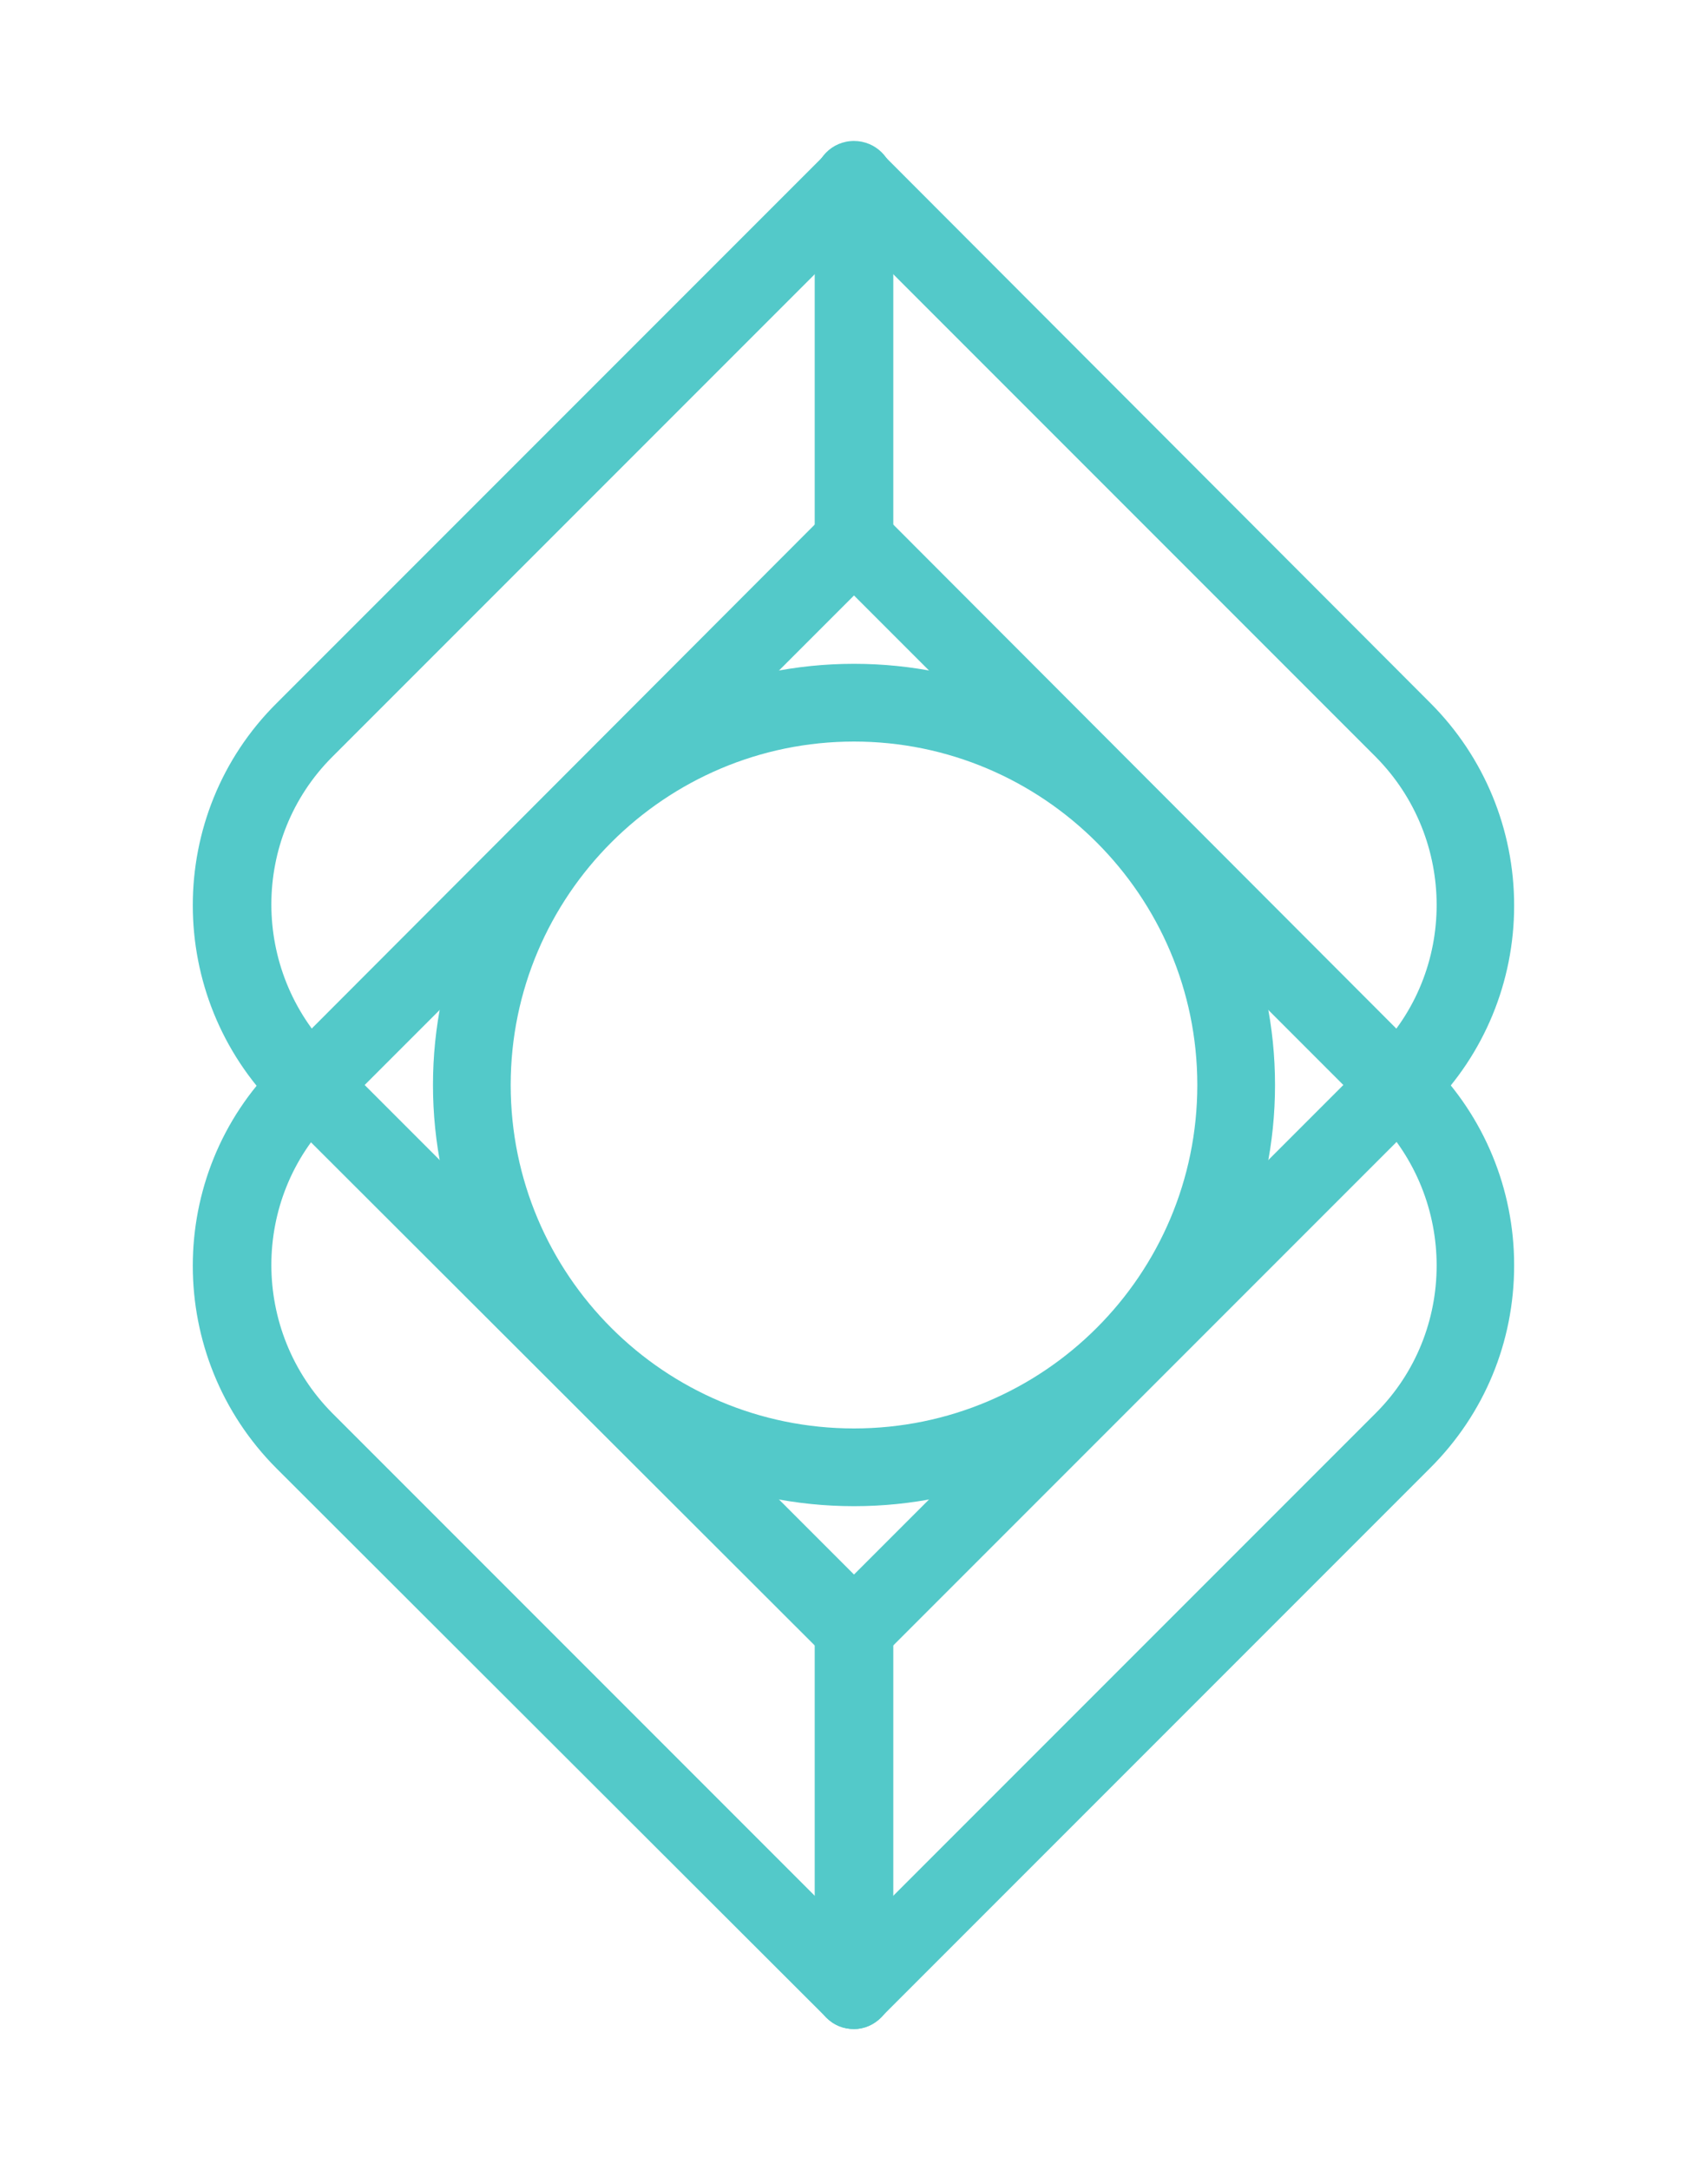
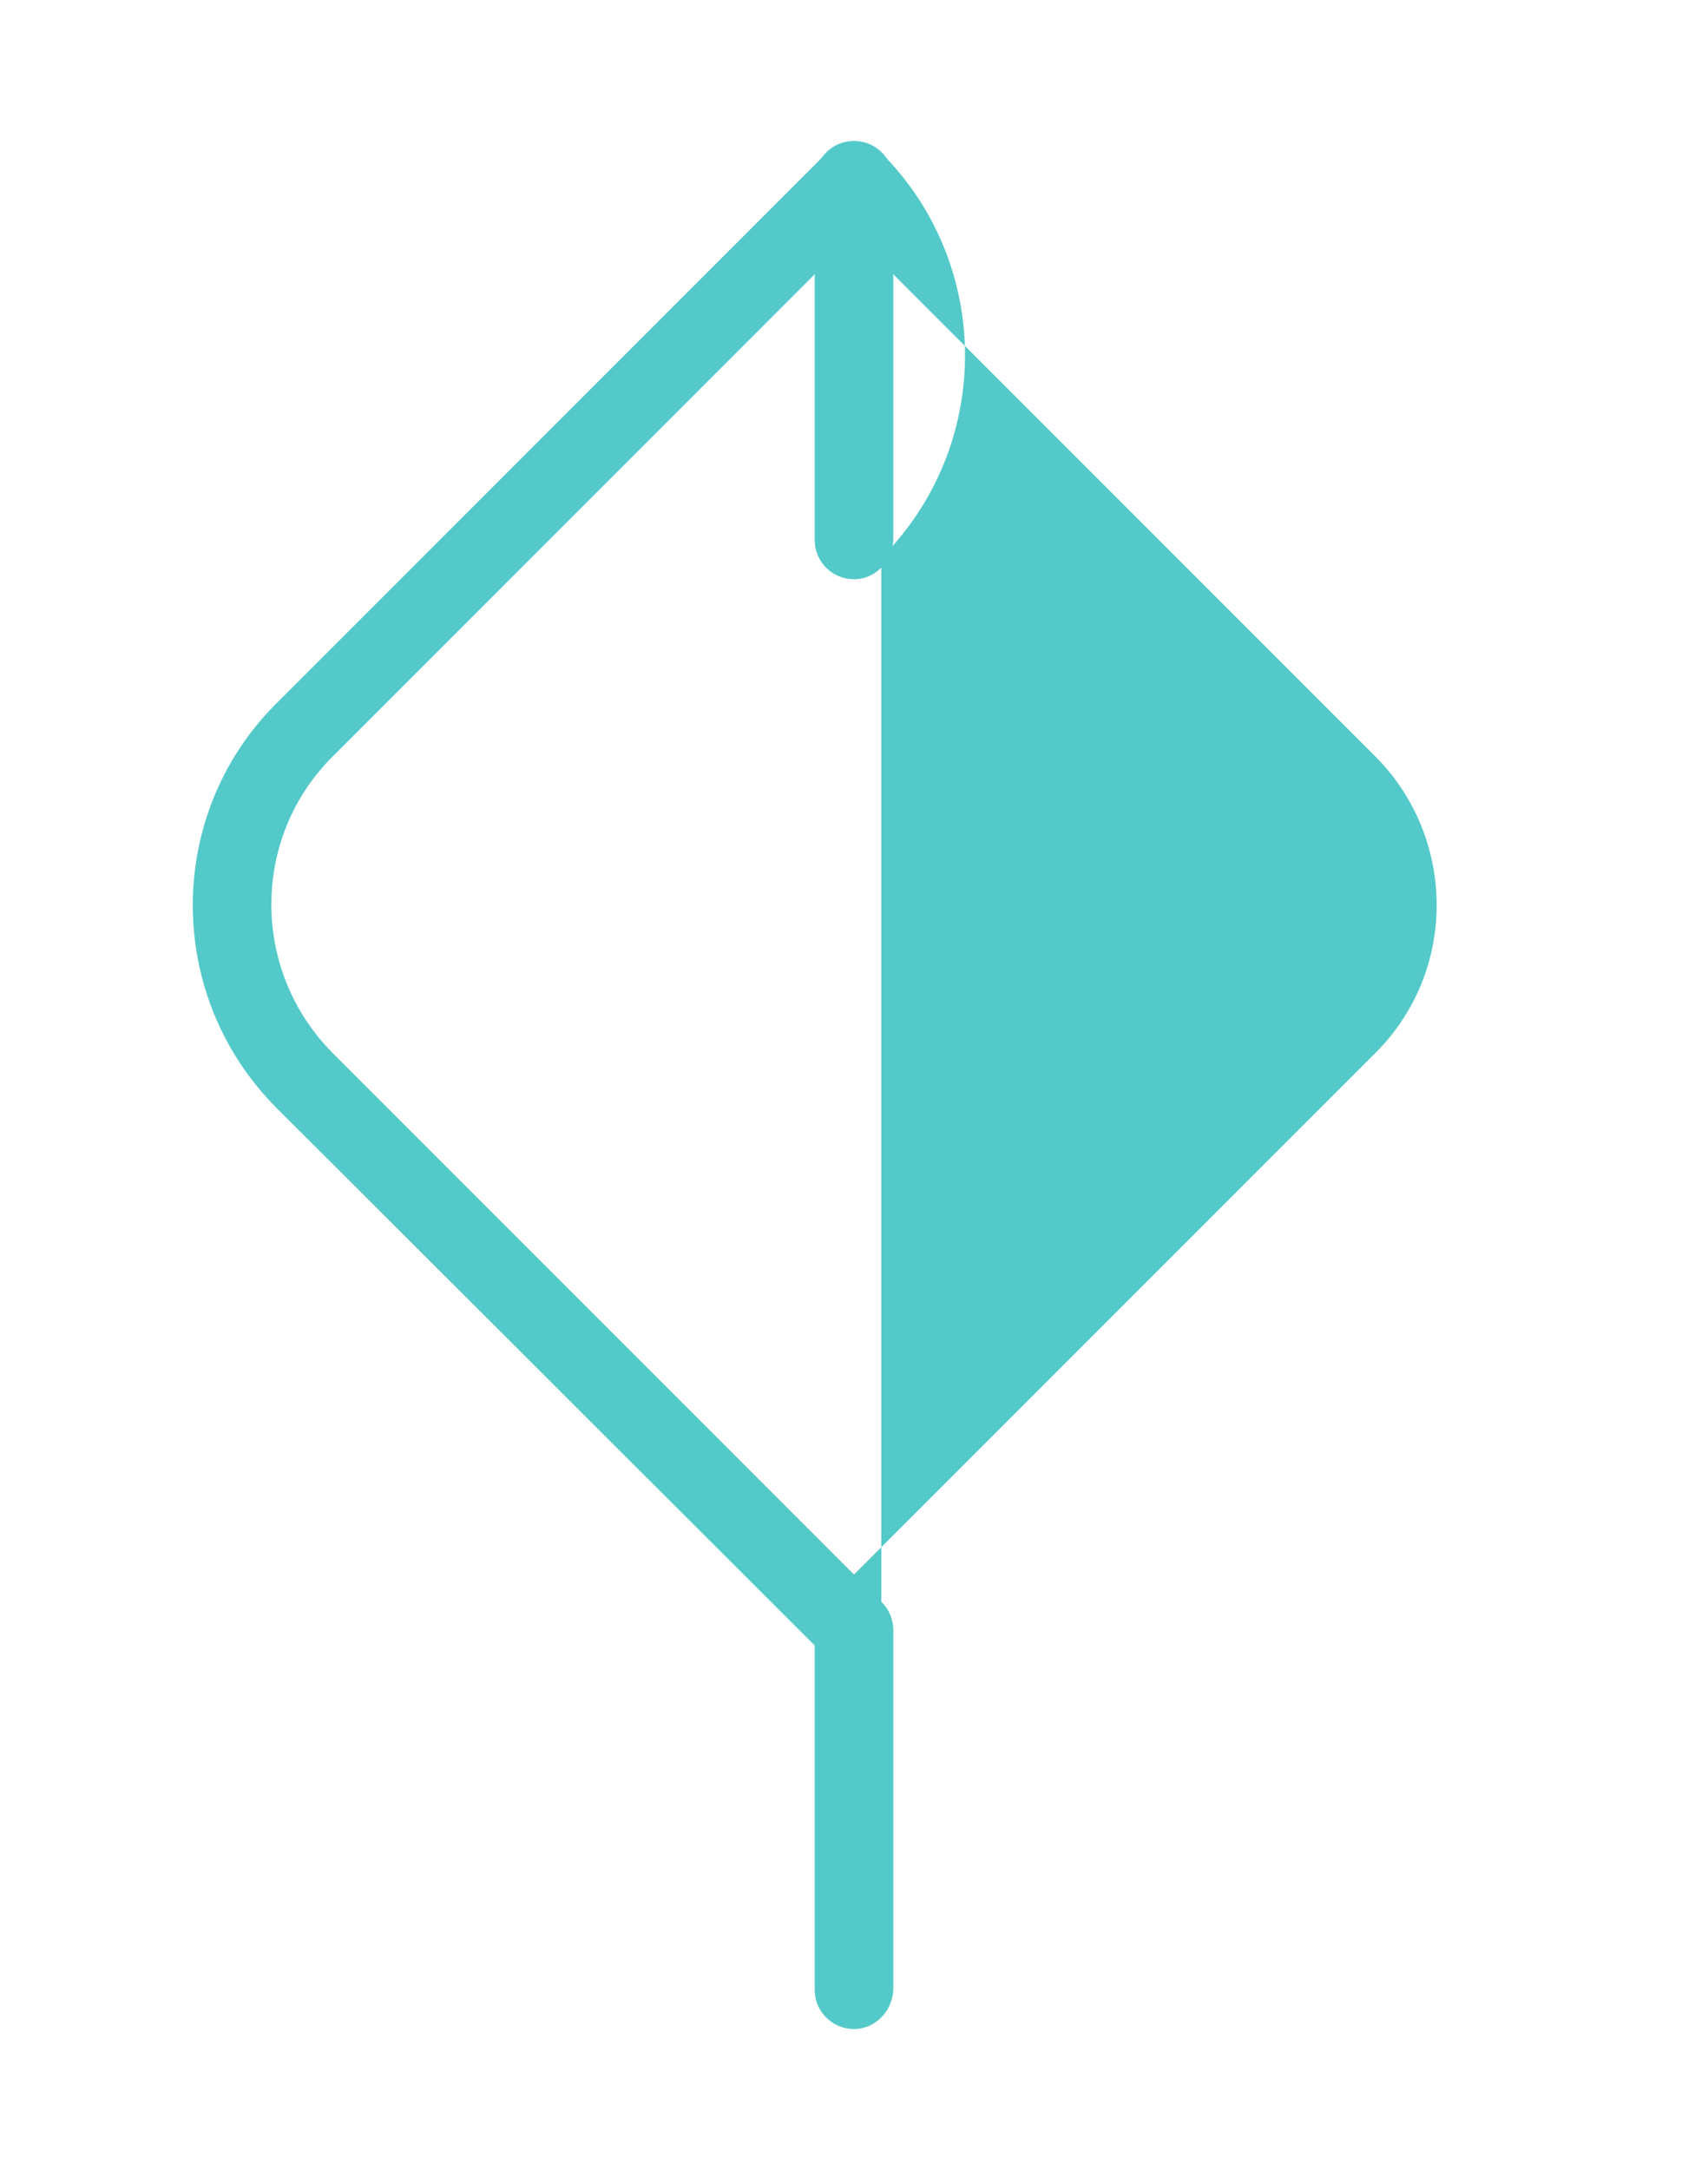
<svg xmlns="http://www.w3.org/2000/svg" version="1.1" id="Layer_1" x="0px" y="0px" width="200px" height="254px" viewBox="0 0 200 254" style="enable-background:new 0 0 200 254;" xml:space="preserve">
  <style type="text/css">
	.st0{fill:#53C9C9;}
</style>
  <g>
    <g>
      <g>
        <g>
-           <path class="st0" d="M100,237.5c-1.2,0-2.3-0.4-3.2-1.3l-64.4-64.3c-13.1-13.1-13.1-34.4,0-47.4L96.8,60c0.9-0.9,2-1.3,3.2-1.3      l0,0c1.2,0,2.4,0.5,3.2,1.3l64.3,64.4c6.3,6.3,9.8,14.8,9.8,23.7c0,9-3.5,17.4-9.8,23.7l-64.3,64.3      C102.3,237,101.2,237.5,100,237.5z M100,69.7l-61.1,61.1c-9.5,9.5-9.5,25,0,34.6l61.1,61.1l61.1-61.1c9.5-9.5,9.5-25,0-34.6l0,0      L100,69.7z" />
-         </g>
+           </g>
        <g>
-           <path class="st0" d="M100,195.3c-1.2,0-2.3-0.4-3.2-1.3l-64.4-64.3c-13.1-13.1-13.1-34.4,0-47.4l64.4-64.4      c0.9-0.9,2-1.3,3.2-1.3l0,0c1.2,0,2.4,0.5,3.2,1.3l64.3,64.4c6.3,6.3,9.8,14.8,9.8,23.7s-3.5,17.4-9.8,23.7L103.2,194      C102.3,194.9,101.2,195.3,100,195.3z M100,27.5L38.9,88.6c-9.5,9.5-9.5,25,0,34.6l61.1,61.1l61.1-61.1c9.5-9.5,9.5-25,0-34.6      l0,0L100,27.5z" />
+           <path class="st0" d="M100,195.3c-1.2,0-2.3-0.4-3.2-1.3l-64.4-64.3c-13.1-13.1-13.1-34.4,0-47.4l64.4-64.4      c0.9-0.9,2-1.3,3.2-1.3l0,0c1.2,0,2.4,0.5,3.2,1.3c6.3,6.3,9.8,14.8,9.8,23.7s-3.5,17.4-9.8,23.7L103.2,194      C102.3,194.9,101.2,195.3,100,195.3z M100,27.5L38.9,88.6c-9.5,9.5-9.5,25,0,34.6l61.1,61.1l61.1-61.1c9.5-9.5,9.5-25,0-34.6      l0,0L100,27.5z" />
        </g>
      </g>
      <g>
        <path class="st0" d="M100,237.5c-2.5,0-4.6-2-4.6-4.6v-42.1c0-2.5,2-4.6,4.6-4.6c2.5,0,4.6,2,4.6,4.6v42.1     C104.5,235.4,102.5,237.5,100,237.5z" />
      </g>
      <g>
        <path class="st0" d="M100,67.8c-2.5,0-4.6-2-4.6-4.6V21.1c0-2.5,2-4.6,4.6-4.6c2.5,0,4.6,2,4.6,4.6v42.1     C104.5,65.7,102.5,67.8,100,67.8z" />
      </g>
    </g>
    <g>
-       <path class="st0" d="M100,176.3c-27.2,0-49.3-22.1-49.3-49.3S72.8,77.7,100,77.7s49.3,22.1,49.3,49.3S127.2,176.3,100,176.3z     M100,86.8c-22.1,0-40.2,18-40.2,40.2s18,40.2,40.2,40.2s40.2-18,40.2-40.2S122.1,86.8,100,86.8z" />
-     </g>
+       </g>
  </g>
</svg>